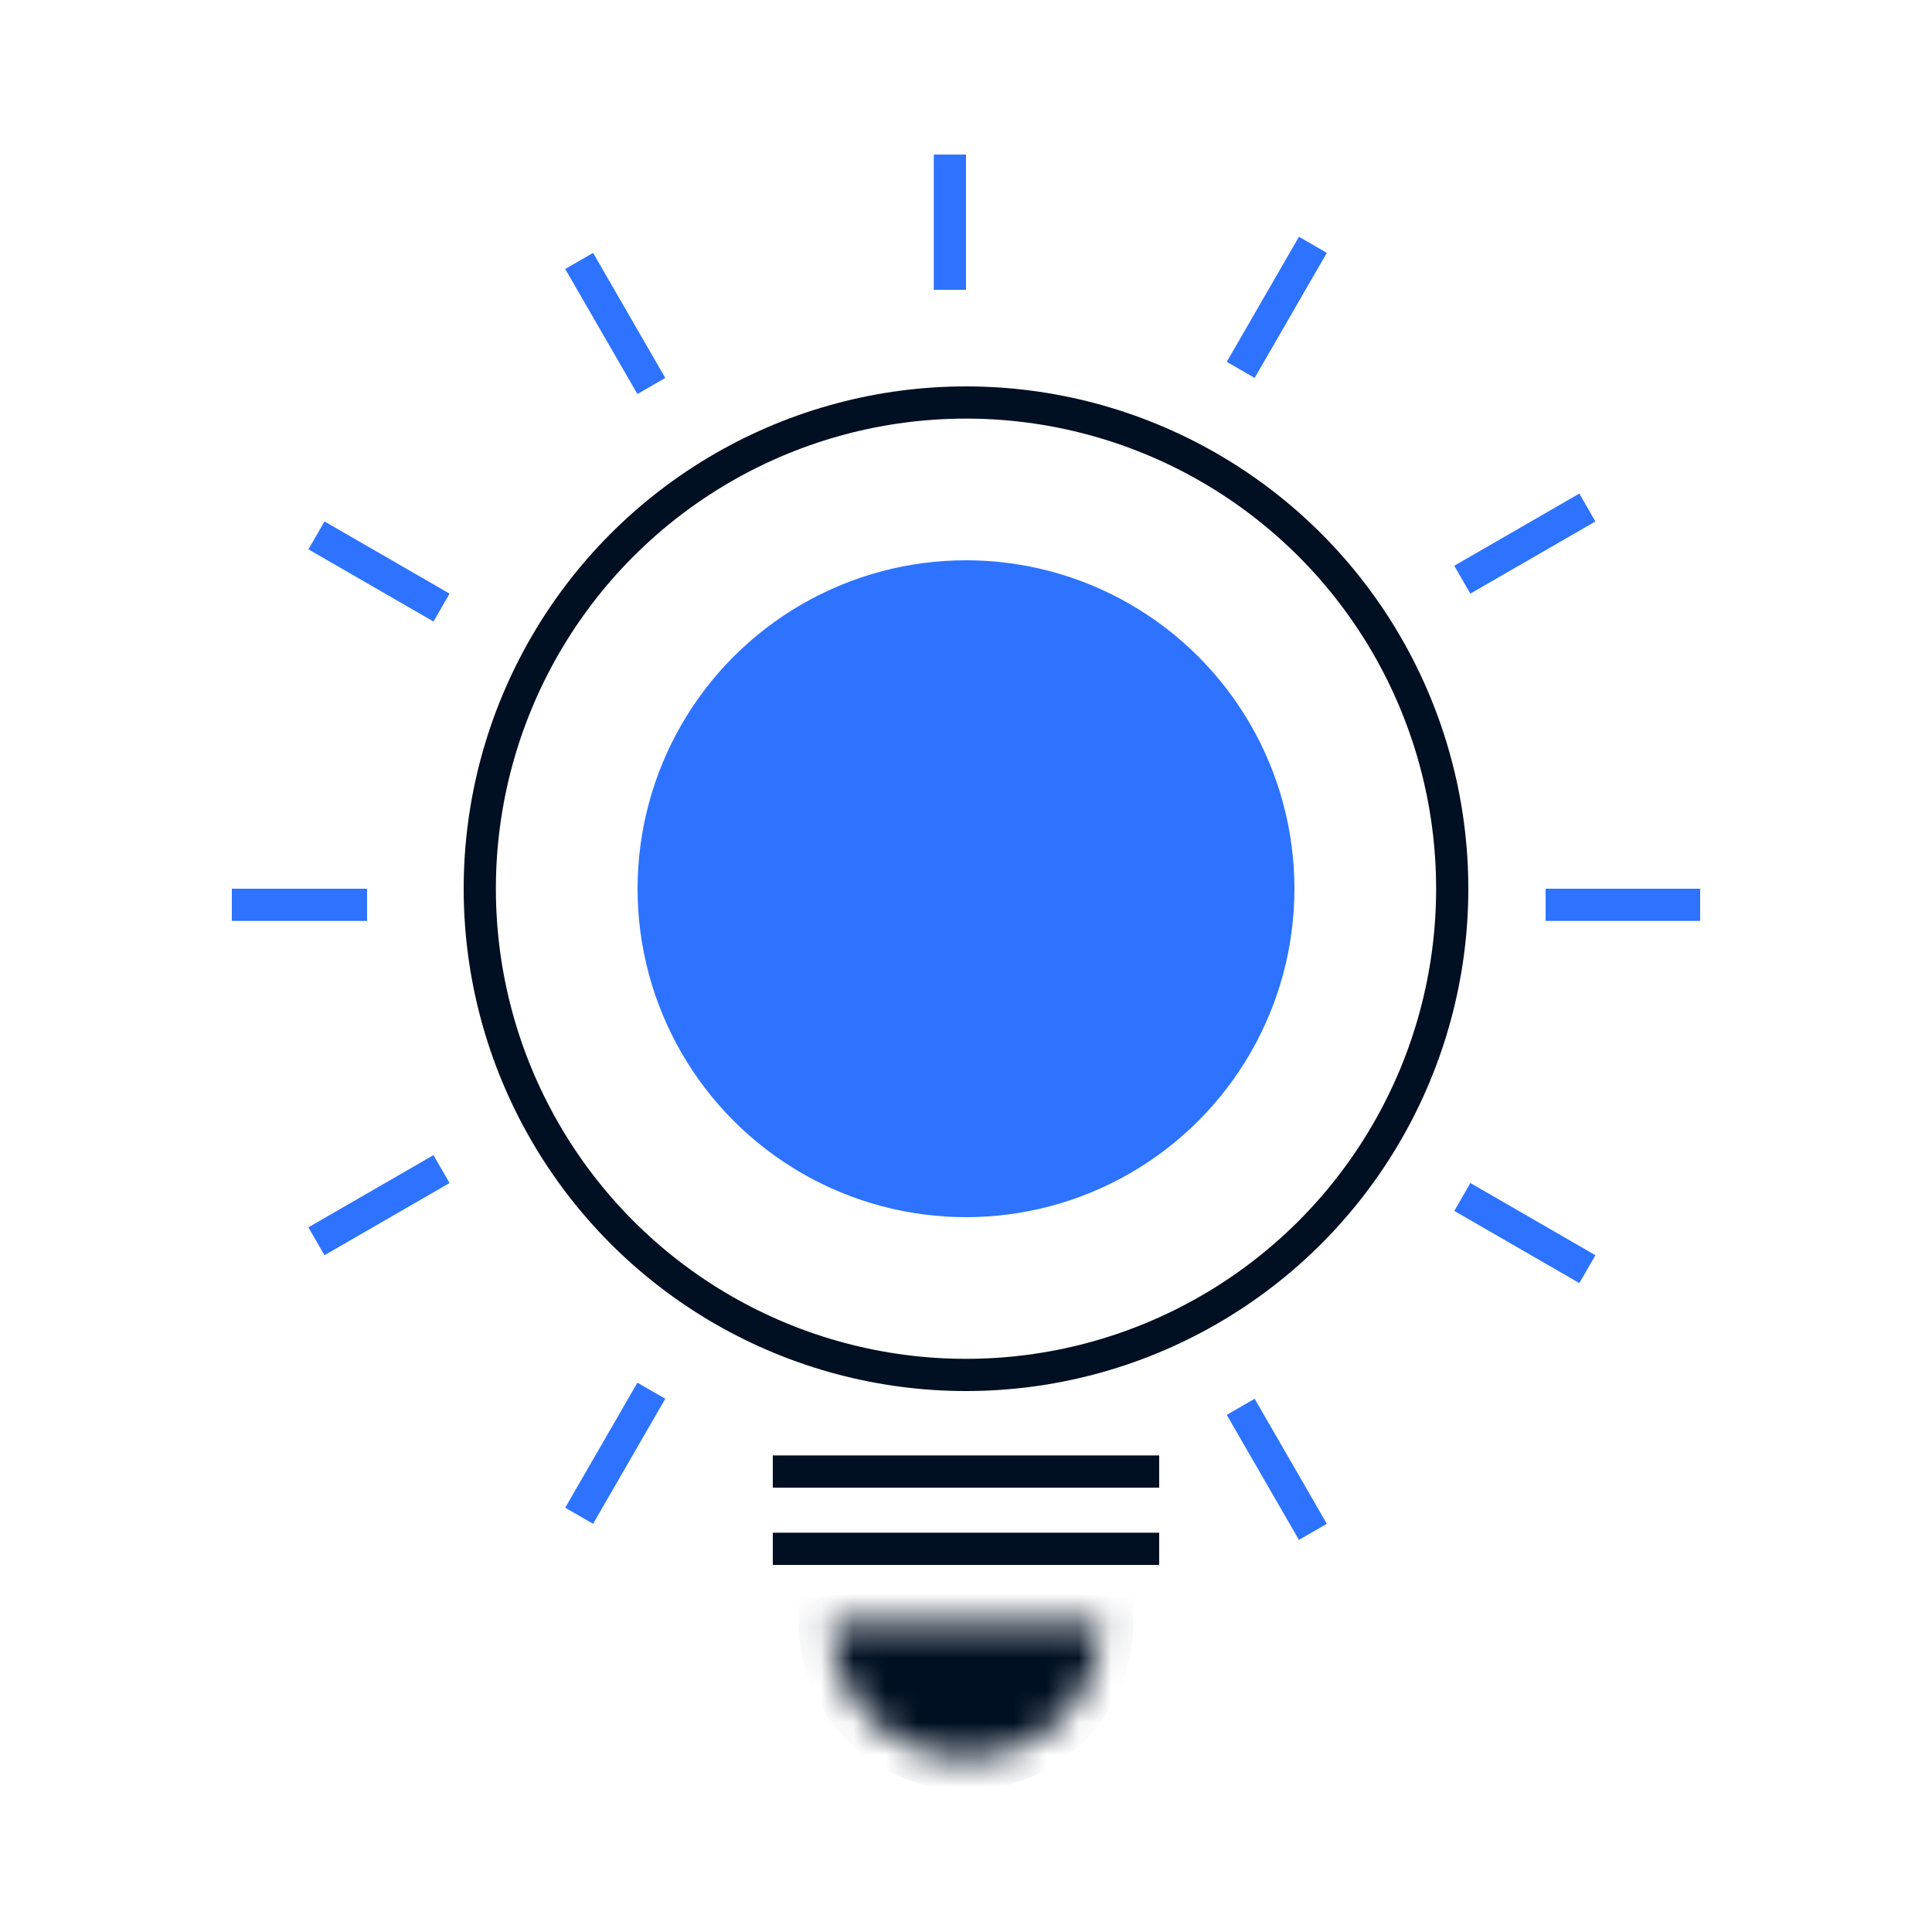
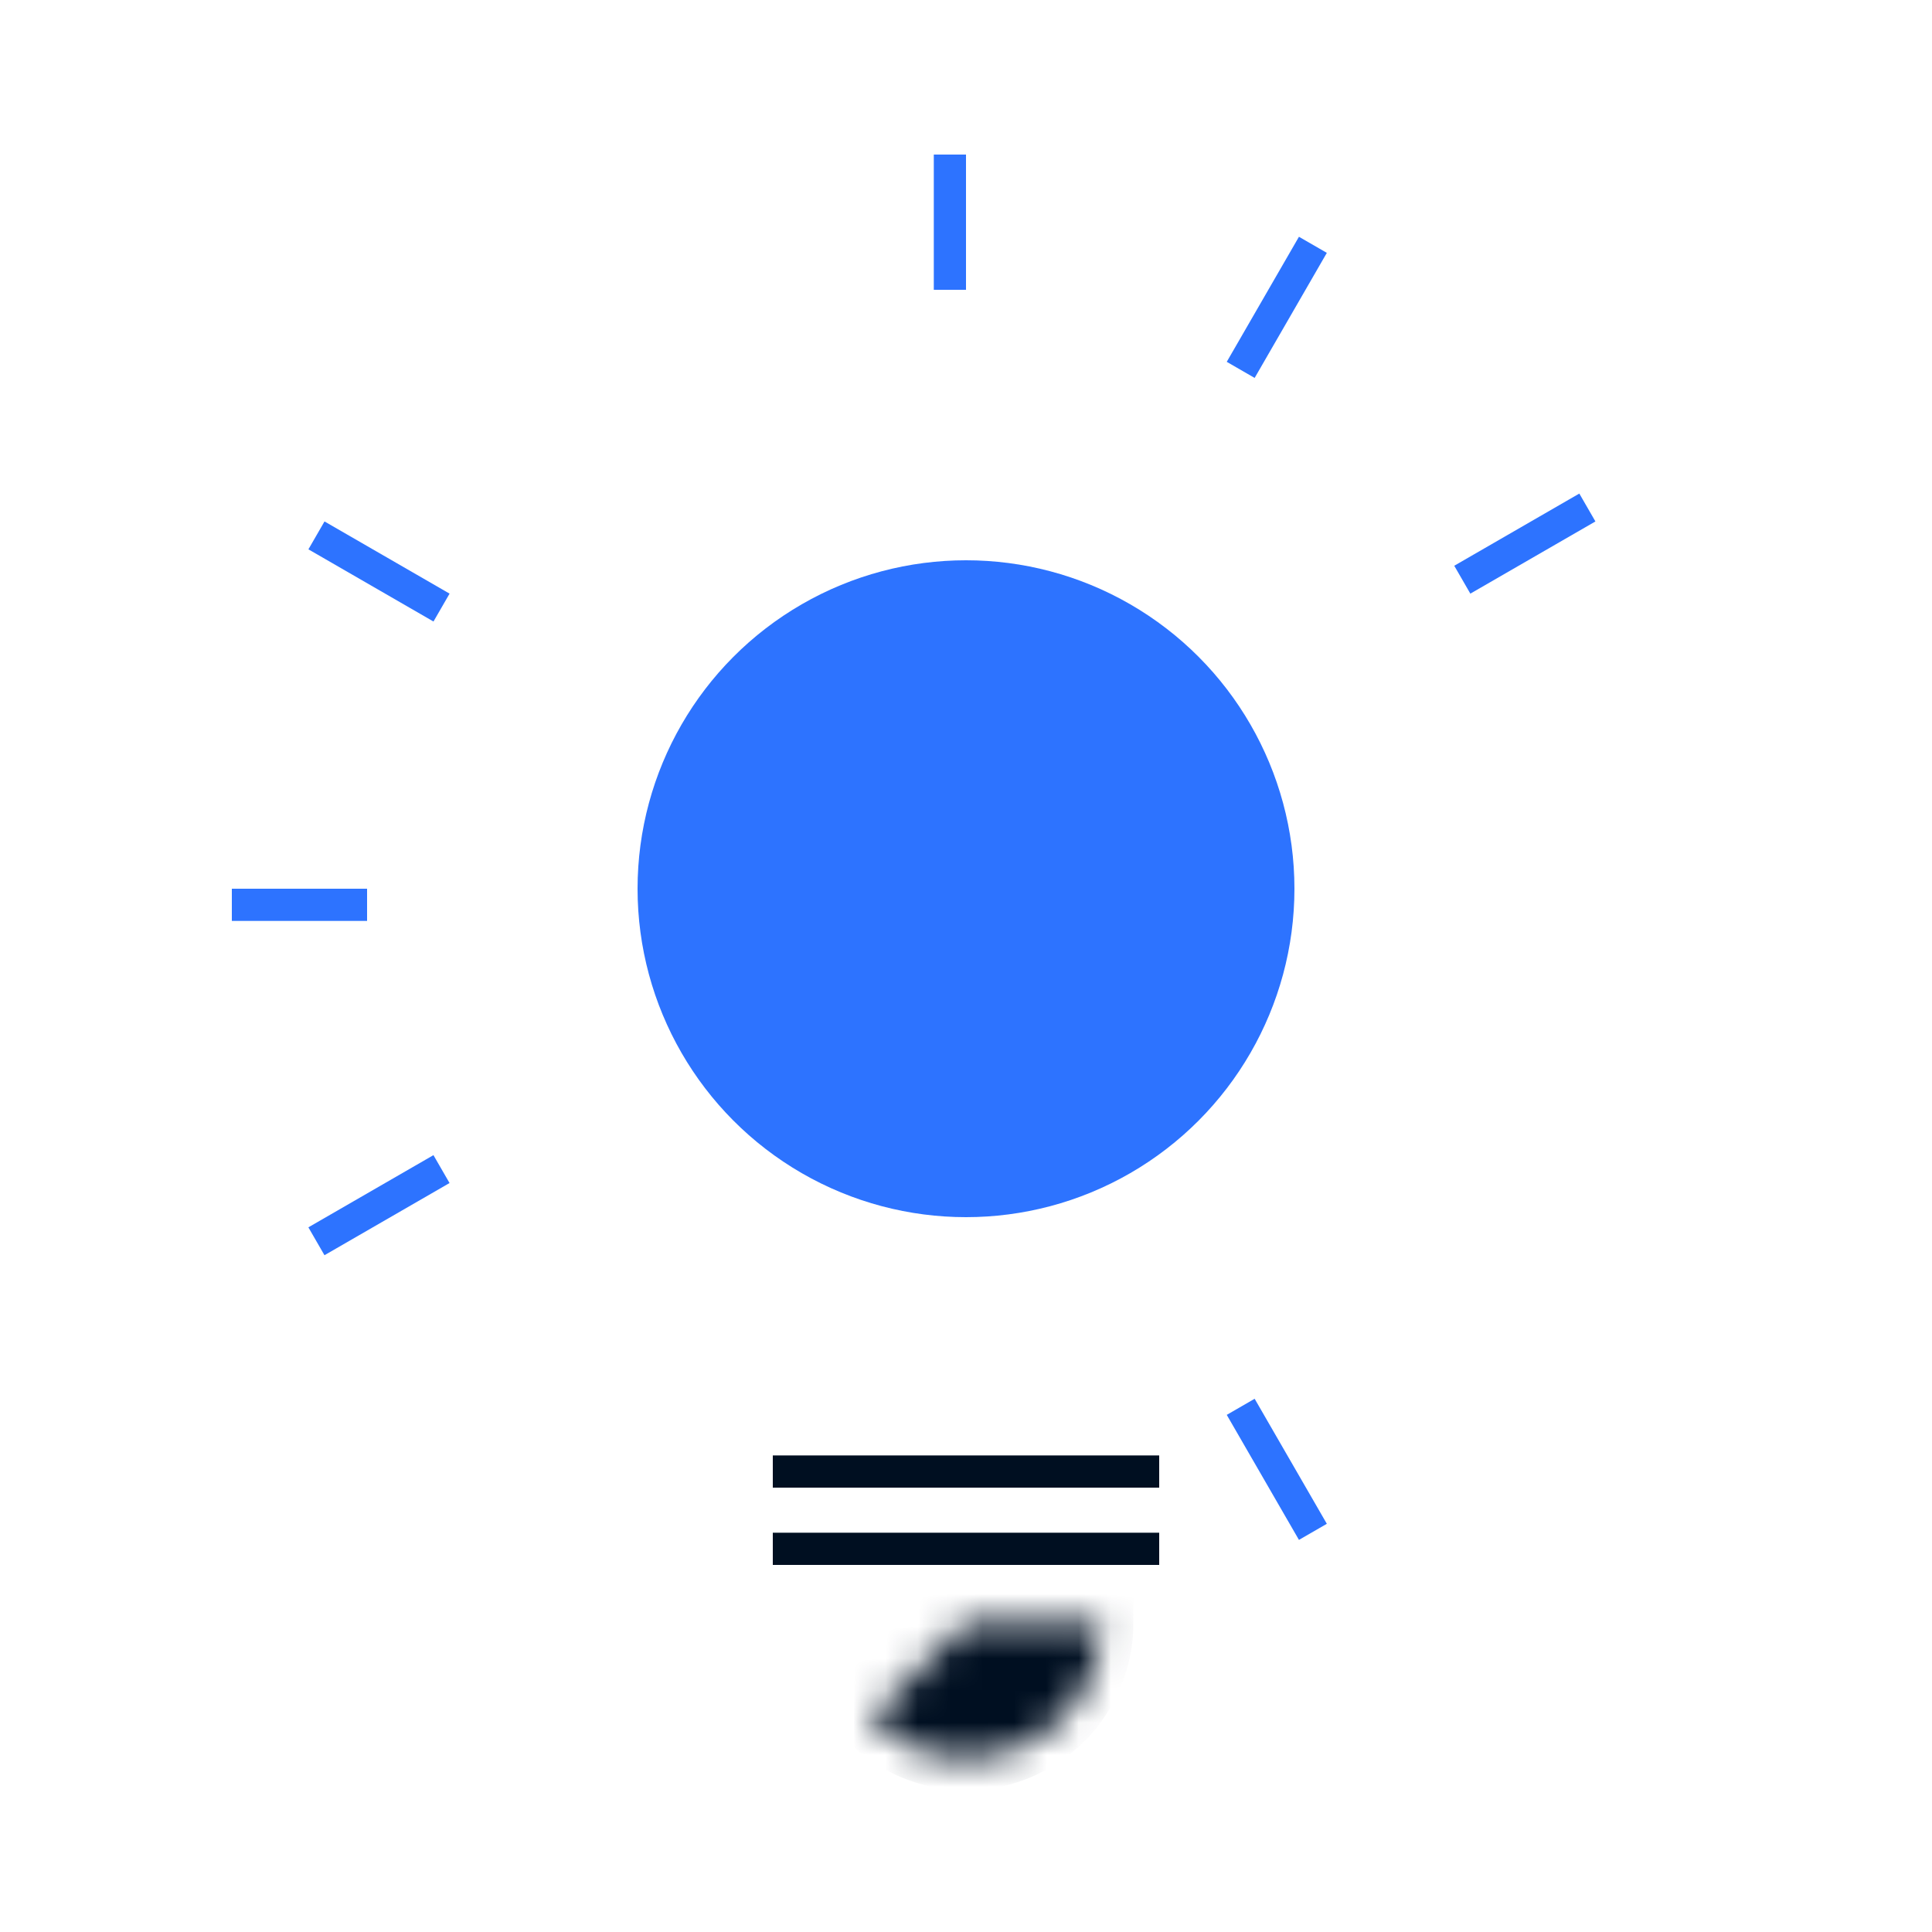
<svg xmlns="http://www.w3.org/2000/svg" width="60" height="60" viewBox="0 0 60 60" fill="none">
  <line x1="24" y1="45.7" x2="36" y2="45.7" stroke="#000F21" />
  <line x1="24" y1="48.1" x2="36" y2="48.1" stroke="#000F21" />
  <mask id="path-3-inside-1_4224_46810" fill="white">
-     <path d="M34.2 50.4C34.2 51.514 33.758 52.582 32.97 53.37C32.182 54.158 31.114 54.6 30 54.6C28.886 54.6 27.818 54.158 27.03 53.37C26.243 52.582 25.8 51.514 25.8 50.4L30 50.4L34.2 50.4Z" />
+     <path d="M34.2 50.4C34.2 51.514 33.758 52.582 32.97 53.37C32.182 54.158 31.114 54.6 30 54.6C28.886 54.6 27.818 54.158 27.03 53.37L30 50.4L34.2 50.4Z" />
  </mask>
  <path d="M34.2 50.4C34.2 51.514 33.758 52.582 32.97 53.37C32.182 54.158 31.114 54.6 30 54.6C28.886 54.6 27.818 54.158 27.03 53.37C26.243 52.582 25.8 51.514 25.8 50.4L30 50.4L34.2 50.4Z" fill="#000F21" stroke="#000F21" stroke-width="2" mask="url(#path-3-inside-1_4224_46810)" />
  <line x1="11.4" y1="28.1" x2="7.2" y2="28.1" stroke="#2D73FF" />
  <line x1="13.712" y1="18.869" x2="9.828" y2="16.627" stroke="#2D73FF" />
-   <line x1="20.228" y1="11.987" x2="17.986" y2="8.103" stroke="#2D73FF" />
-   <line x1="52.8" y1="28.1" x2="48" y2="28.1" stroke="#2D73FF" />
-   <line x1="49.298" y1="39.415" x2="45.414" y2="37.173" stroke="#2D73FF" />
  <line x1="40.773" y1="47.573" x2="38.531" y2="43.69" stroke="#2D73FF" />
  <line x1="29.5" y1="9" x2="29.5" y2="4.8" stroke="#2D73FF" />
  <line x1="38.531" y1="11.487" x2="40.773" y2="7.603" stroke="#2D73FF" />
-   <line x1="17.986" y1="47.073" x2="20.228" y2="43.19" stroke="#2D73FF" />
  <line x1="45.413" y1="18.003" x2="49.297" y2="15.761" stroke="#2D73FF" />
  <line x1="9.827" y1="38.549" x2="13.711" y2="36.307" stroke="#2D73FF" />
-   <circle cx="30" cy="27.6" r="15.1" stroke="#000F21" />
  <circle cx="30" cy="27.6" r="10.2" fill="#2D73FF" />
</svg>